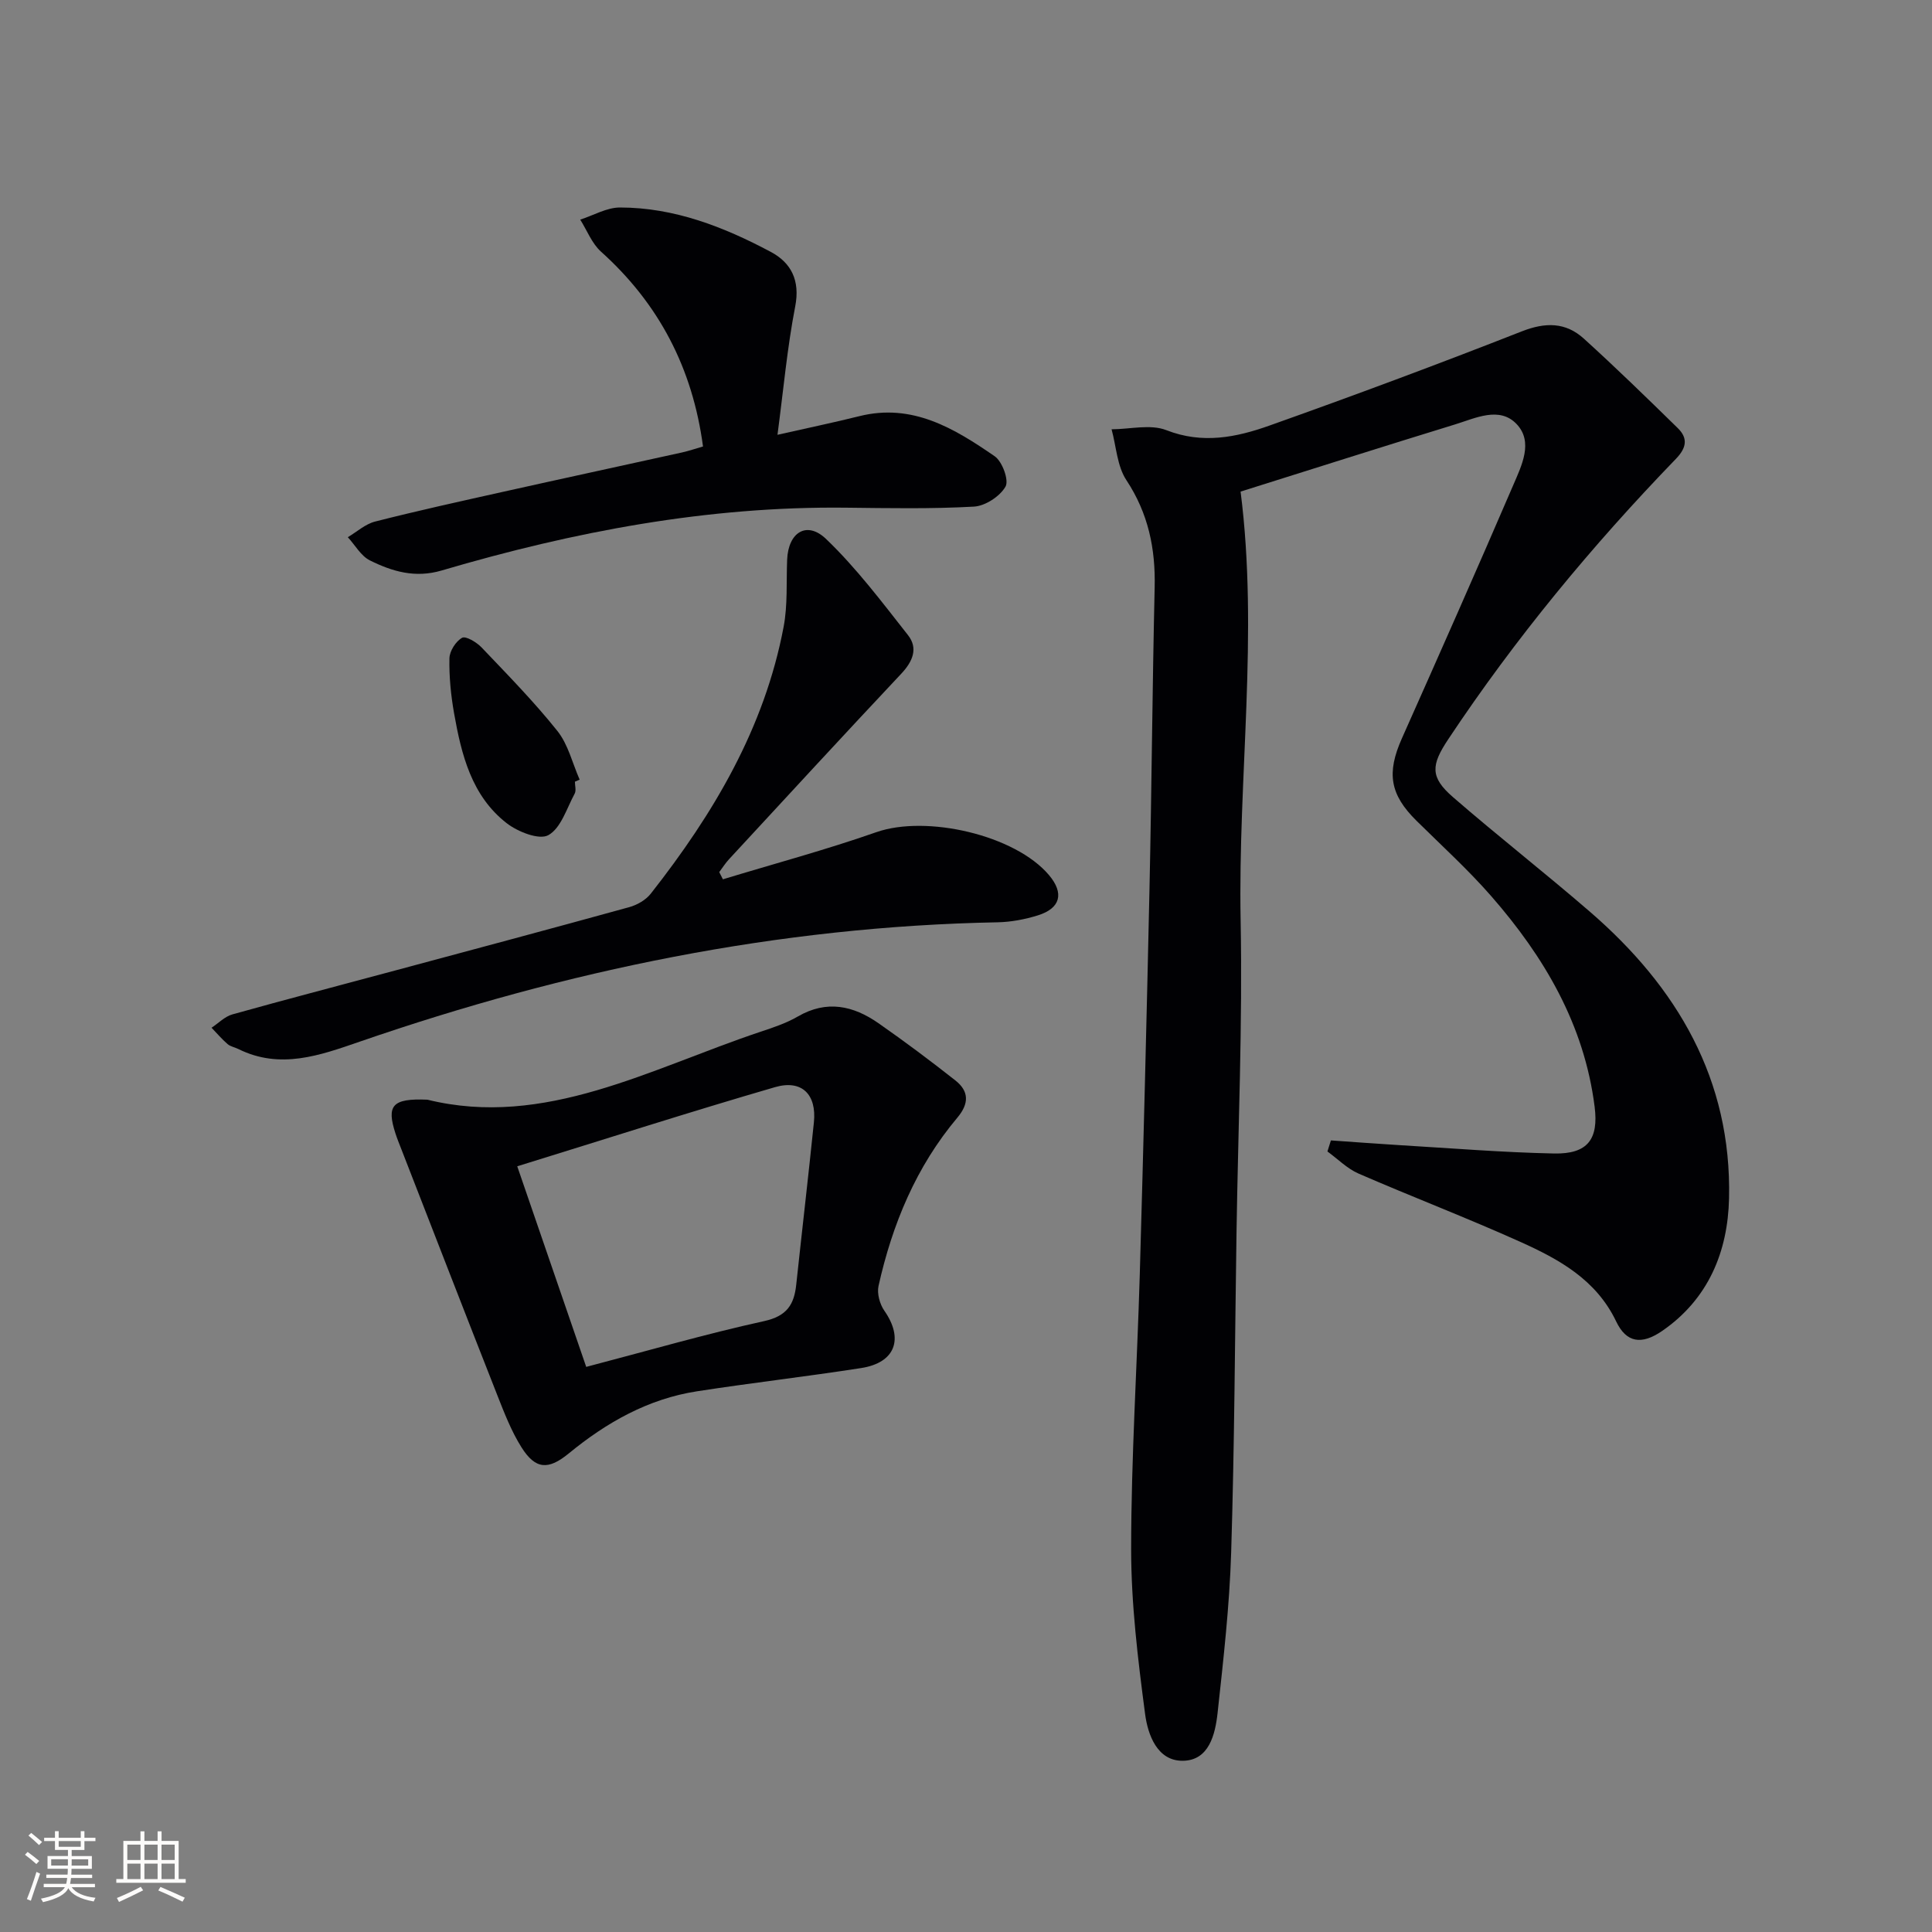
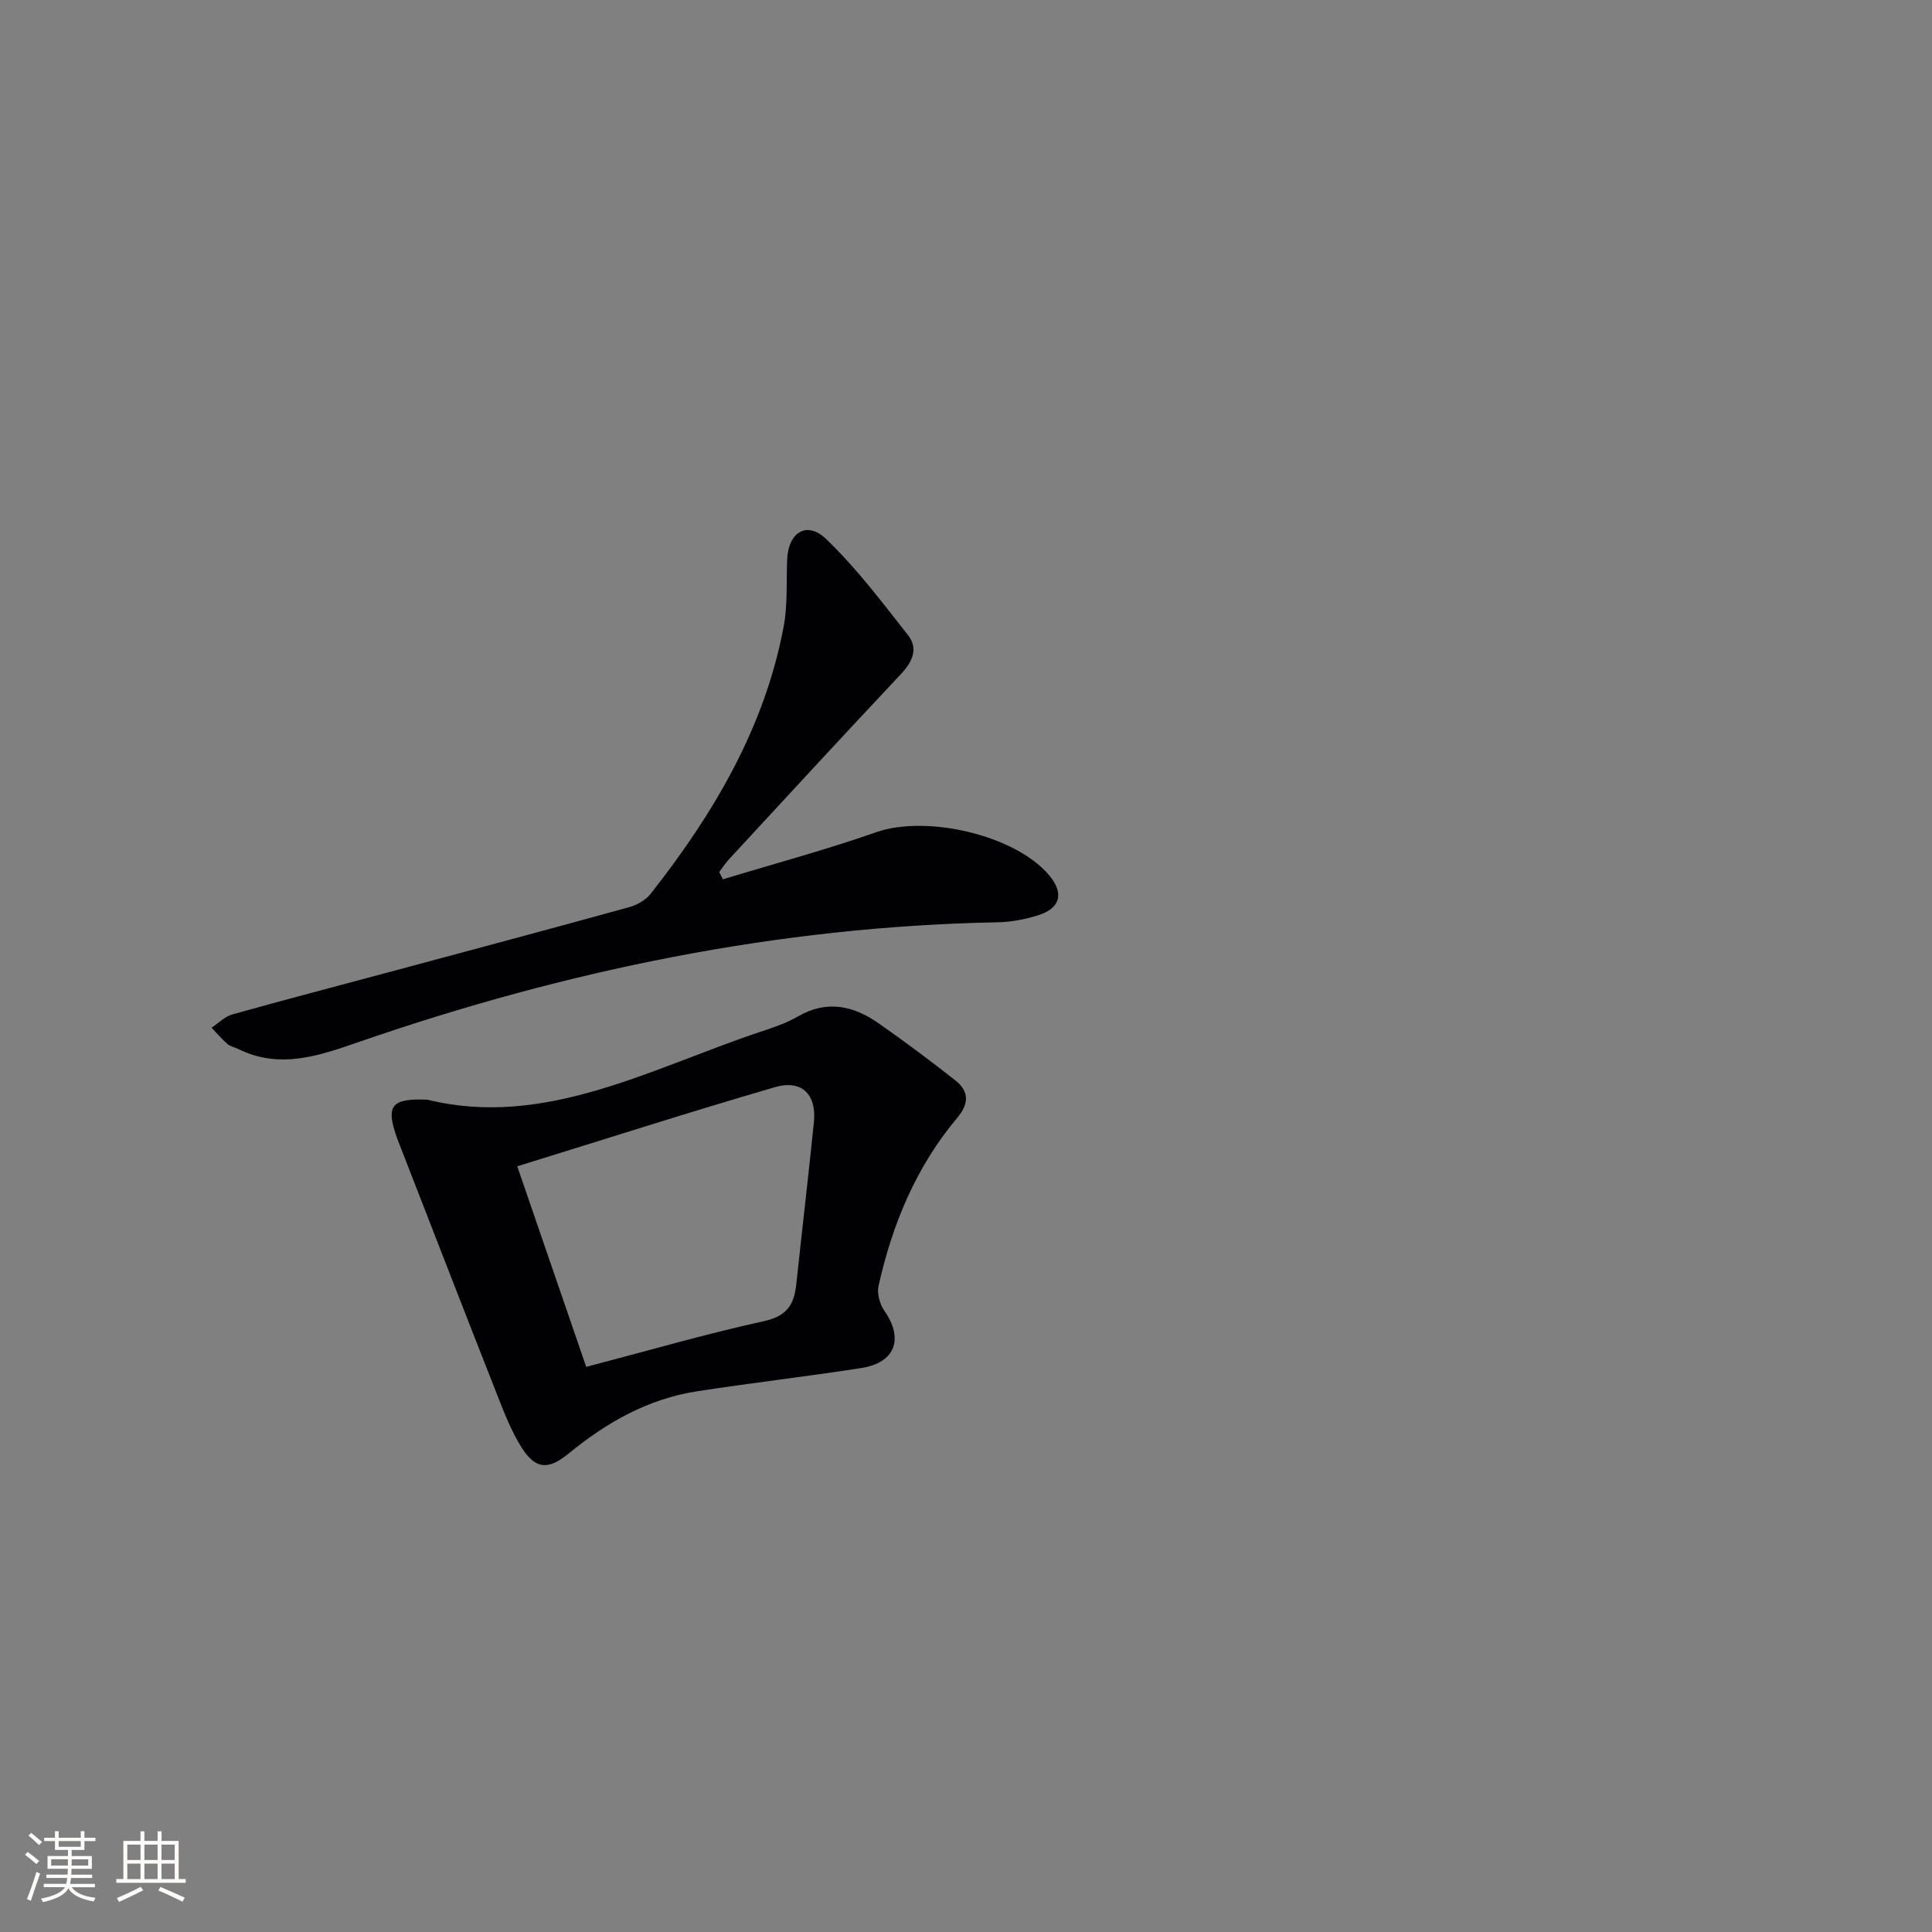
<svg xmlns="http://www.w3.org/2000/svg" enable-background="new 0 0 400 400" viewBox="0 0 400 400">
  <rect x="0" y="0" width="400" height="400" fill="#808080" stroke="none" />
  <g fill="#010104">
-     <path d="m275.55 236.11c4.78.33 9.57.7 14.35.99 10.61.63 21.23 1.5 31.85 1.72 6.98.14 9.25-2.97 8.4-9.69-2.15-17-10.43-31.03-21.42-43.61-4.81-5.5-10.25-10.44-15.46-15.59-5.51-5.44-6.22-9.88-3.03-17.04 7.77-17.44 15.51-34.9 23.06-52.45 1.73-4.03 4.22-8.95.69-12.65-3.55-3.72-8.52-1.21-12.73.08-14.9 4.57-29.76 9.31-44.41 13.91 3.76 29.45-.56 59.13.01 88.8.41 21.46-.52 42.94-.85 64.41-.34 22.14-.42 44.28-1.11 66.41-.34 11.1-1.61 22.18-2.81 33.23-.49 4.47-1.77 9.87-7.21 9.92-5.3.05-7.24-5.42-7.8-9.68-1.49-11.33-2.89-22.78-2.89-34.18.01-18.95 1.24-37.9 1.79-56.85.76-26.61 1.43-53.21 2.01-79.82.45-20.8.59-41.61 1.07-62.41.19-8.04-1.32-15.33-5.86-22.21-1.92-2.91-2.09-6.98-3.06-10.52 3.81-.01 8.04-1.11 11.34.18 7.49 2.93 14.49 1.49 21.35-.95 17.5-6.22 34.91-12.7 52.2-19.49 4.93-1.94 9.11-1.93 12.89 1.49 6.63 6.01 13.04 12.26 19.44 18.52 2.13 2.08 1.85 4.06-.37 6.36-17.38 17.98-33.27 37.18-47.13 58.04-3.57 5.36-3.84 7.85.98 12.02 9.3 8.07 19.02 15.66 28.33 23.71 18.08 15.62 29.37 34.77 28.81 59.35-.25 11.06-4.29 20.84-13.81 27.42-4.31 2.98-7.45 2.47-9.55-1.92-4.14-8.67-11.82-12.88-19.86-16.5-11.04-4.97-22.37-9.3-33.48-14.13-2.37-1.03-4.31-3.03-6.45-4.58.23-.75.48-1.52.72-2.29z" />
    <path d="m88.5 227.68c24.26 5.97 46.1-6.42 68.88-14.04 2.67-.89 5.4-1.79 7.81-3.19 5.98-3.47 11.48-2.24 16.68 1.39 5.43 3.79 10.74 7.76 15.94 11.86 2.83 2.23 2.85 4.79.4 7.7-8.53 10.14-13.47 22.05-16.32 34.84-.35 1.57.26 3.78 1.21 5.14 4.05 5.8 2.28 10.76-4.8 11.86-11.3 1.76-22.67 3.06-33.97 4.81-10.13 1.56-18.76 6.45-26.59 12.88-4.22 3.46-6.88 3.32-9.78-1.29-2.09-3.32-3.54-7.08-4.99-10.76-6.68-16.96-13.26-33.96-19.87-50.94-.42-1.08-.86-2.15-1.22-3.26-1.88-5.79-.71-7.32 6.62-7zm32.87 55.32c12.8-3.35 24.73-6.82 36.84-9.48 4.69-1.03 6.2-3.4 6.64-7.53 1.2-11.21 2.51-22.41 3.66-33.63.59-5.75-2.48-8.89-8.04-7.28-17.62 5.12-35.09 10.74-53.38 16.39 4.92 14.32 9.53 27.71 14.28 41.53z" />
    <path d="m149.67 182.05c10.59-3.22 21.3-6.09 31.74-9.75 10.38-3.64 28.78.57 35.79 8.9 3.14 3.73 2.39 6.84-2.3 8.31-2.67.83-5.53 1.38-8.31 1.44-45.43.86-89.31 9.93-132.13 24.72-8.2 2.83-16.44 5.82-25.11 1.52-.74-.37-1.64-.51-2.24-1.03-1.19-1.03-2.21-2.24-3.31-3.38 1.43-.94 2.74-2.32 4.31-2.76 11.18-3.13 22.42-6.05 33.63-9.07 16.18-4.35 32.37-8.67 48.52-13.13 1.64-.45 3.45-1.48 4.48-2.8 12.97-16.51 23.54-34.28 27.5-55.24.86-4.52.54-9.27.73-13.91.23-5.65 4.06-8.11 8.06-4.28 6.27 6 11.57 13.06 16.97 19.92 2.12 2.7.99 5.42-1.38 7.95-11.97 12.73-23.81 25.59-35.67 38.42-.76.82-1.37 1.78-2.04 2.68.25.49.5.99.76 1.49z" />
-     <path d="m160.97 90.02c6.32-1.43 11.66-2.54 16.96-3.86 10.99-2.74 19.66 2.55 28.02 8.31 1.57 1.09 2.98 4.97 2.23 6.28-1.17 2.03-4.2 4.01-6.54 4.14-8.8.49-17.64.32-26.46.22-28.65-.33-56.44 4.96-83.76 13.01-5.47 1.61-10.22.2-14.83-2.09-1.86-.92-3.07-3.17-4.58-4.81 1.88-1.11 3.63-2.73 5.66-3.24 8.67-2.21 17.4-4.13 26.14-6.08 12.45-2.78 24.92-5.47 37.38-8.22 1.43-.32 2.82-.8 4.36-1.24-2.16-16.19-9.1-29.54-21.12-40.34-1.89-1.7-2.89-4.39-4.3-6.63 2.75-.88 5.5-2.52 8.25-2.51 11.23.01 21.48 4.01 31.2 9.19 4.21 2.24 6.11 5.9 5.06 11.29-1.66 8.57-2.44 17.3-3.67 26.58z" />
-     <path d="m119.03 161.84c0 .83.3 1.82-.05 2.47-1.65 3.05-2.83 7.14-5.45 8.6-1.89 1.06-6.33-.69-8.63-2.48-7.28-5.66-9.37-14.19-10.89-22.76-.66-3.74-1.04-7.59-.96-11.37.03-1.5 1.31-3.52 2.62-4.25.76-.43 3.01.92 4.03 1.99 5.37 5.64 10.86 11.23 15.71 17.31 2.23 2.8 3.11 6.68 4.6 10.07-.33.15-.66.28-.98.42z" />
  </g>
  <path d="m5.17 384 .55-.58c.85.61 1.65 1.24 2.4 1.87l-.59.64c-.83-.73-1.62-1.38-2.36-1.93m1.22 9.53-.82-.34c.71-1.76 1.37-3.64 1.98-5.63.24.13.5.25.76.36-.6 1.67-1.24 3.54-1.92 5.61m-.5-13.5.57-.54c.56.44 1.31 1.06 2.26 1.87l-.64.64c-.68-.66-1.41-1.32-2.19-1.97m3.25.46h2.24v-1.36h.77v1.36h4.57v-1.36h.76v1.36h2.28v.69h-2.28v1.84h-2.64v1.26h4.18v2.64h-4.21c0 .45-.02.86-.05 1.21h4.32v.69h-4.38c-.04.34-.1.75-.19 1.22h5.15v.69h-4.82c.87 1.19 2.51 1.92 4.93 2.19-.17.31-.3.57-.37.76-2.77-.49-4.52-1.41-5.26-2.76-.56 1.26-2.3 2.23-5.24 2.9-.12-.25-.26-.48-.43-.72 2.73-.55 4.38-1.34 4.96-2.38h-4.38v-.69h4.65c.1-.38.17-.79.21-1.22h-4.32v-.69h4.4c.03-.34.05-.75.05-1.21h-4.2v-2.64h4.23v-1.26h-2.69v-1.84h-2.24zm1.46 4.46v1.29h3.45c.01-.4.02-.57.01-.53v-.32-.45h-3.46zm1.55-2.59h4.57v-1.19h-4.57zm6.11 2.59h-3.42v.77c-.01.19-.01.37-.02.53h3.44z" fill="#fcfbfa" />
  <path d="m32.63 379.16h.82v1.98h3.54v7.89h1.46v.78h-14.37v-.78h1.46v-7.89h3.54v-1.98h.82v1.98h2.73zm-3.49 11.48.5.73c-1.61.82-3.28 1.63-5 2.41-.13-.27-.28-.55-.44-.82 1.75-.72 3.4-1.49 4.94-2.32m-2.78-5.55h2.73v-3.18h-2.73zm0 3.95h2.73v-3.2h-2.73zm3.54-3.95h2.73v-3.18h-2.73zm0 3.95h2.73v-3.2h-2.73zm7.89 4.68c-1.84-.92-3.51-1.7-5.02-2.32l.45-.73c1.89.8 3.57 1.55 5.04 2.23zm-1.62-11.81h-2.73v3.18h2.73zm-2.73 7.13h2.73v-3.2h-2.73z" fill="#fcfbfa" />
</svg>